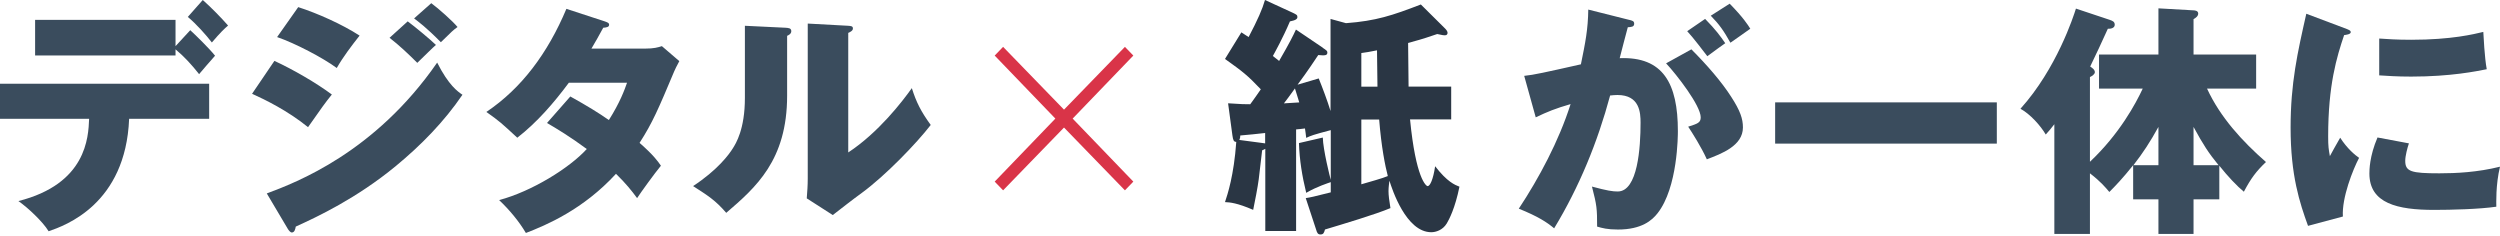
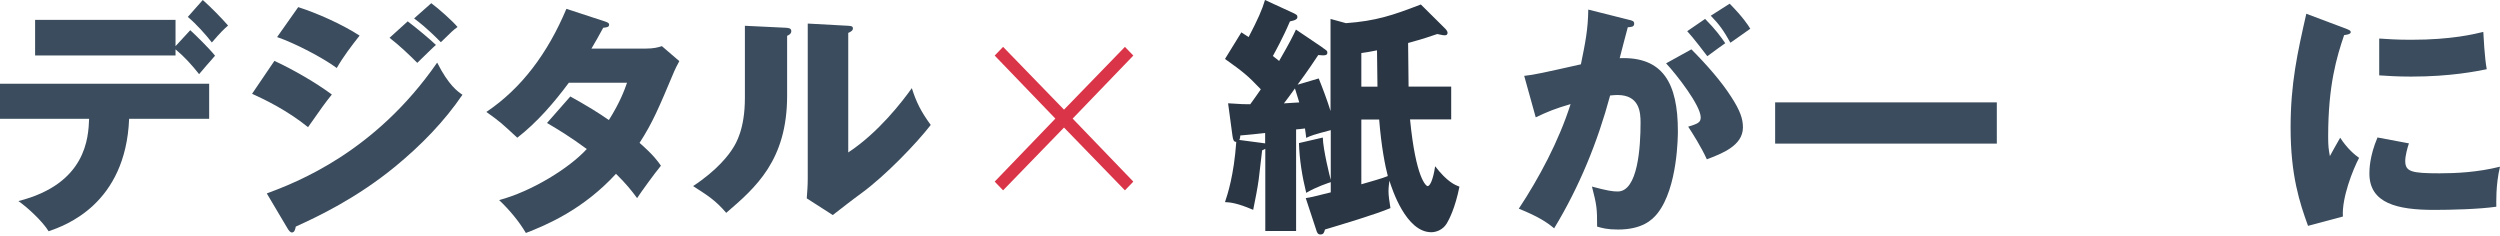
<svg xmlns="http://www.w3.org/2000/svg" width="900" height="85" viewBox="0 0 900 85" fill="none">
  <path d="M476.212 17.226C477.518 18.117 477.851 18.29 477.851 18.923C477.851 20.102 476.712 19.987 474.572 19.814C470.598 25.825 468.43 28.7 467.124 30.483L474.739 28.24C476.045 31.461 477.851 36.206 478.991 39.973V6.816L484.549 8.34C495.388 7.535 501.28 5.55 511.507 1.61L520.261 10.295C520.789 10.842 521.123 11.359 521.123 11.819C521.123 12.28 520.873 12.711 520.178 12.711C519.733 12.711 519.483 12.711 517.399 12.251C514.786 13.142 512.813 13.861 506.921 15.472L507.088 31.174H522.429V42.993H507.616C509.701 64.331 513.425 67.006 513.953 67.006C514.814 67.006 515.954 64.59 516.648 59.845C520.984 65.482 523.763 66.575 525.403 67.207C523.846 74.914 521.679 79.055 520.817 80.465C519.344 82.88 516.843 83.599 515.259 83.599C506.171 83.599 501.141 68.099 500.196 65.05C500.112 65.683 499.862 67.38 499.862 68.818C499.862 70.255 500.112 72.211 500.557 74.914C495.277 77.157 483.493 80.666 476.99 82.621C476.656 83.8 476.462 84.404 475.35 84.404C474.405 84.404 474.127 83.772 473.794 82.621L470.07 71.32C471.71 71.061 472.766 70.859 479.074 69.249V65.568C478.129 65.913 474.044 67.178 470.237 69.421C468.764 63.411 467.819 57.602 467.624 51.505L476.212 49.521C476.295 53.835 478.824 63.958 479.074 64.763V46.847C472.654 48.543 471.96 48.831 470.237 49.636C470.153 49.09 469.903 46.674 469.792 46.243C469.014 46.329 467.096 46.588 466.596 46.588V83.168H455.507V53.576C455.257 53.748 454.812 53.921 454.368 54.122C454.284 54.841 454.201 55.733 453.145 64.533C452.811 67.207 451.755 72.614 451.144 75.547C445.335 73.045 442.834 72.844 441 72.757C441.945 69.882 444.196 63.181 445.058 51.074C444.113 51.074 443.918 50.441 443.668 48.745L442.112 37.184C446.864 37.529 448.337 37.529 450.088 37.529C451.561 35.545 452.589 34.021 453.895 32.151C449.032 27.032 447.392 25.796 441 21.223L446.892 11.647C448.448 12.625 448.809 12.912 449.504 13.344C452.784 7.074 454.451 3.307 455.396 0L465.345 4.572C466.652 5.205 467.068 5.378 467.068 6.097C467.068 6.816 466.54 7.276 464.373 7.707C461.871 13.631 458.814 19.095 458.231 20.159C459.537 21.137 459.787 21.425 460.482 21.942C464.373 15.213 465.595 12.711 466.54 10.64L476.24 17.197L476.212 17.226ZM455.424 47.882C454.118 48.054 447.892 48.687 446.503 48.773C446.503 49.406 446.419 49.837 446.169 50.384L454.229 51.448C454.84 51.534 455.09 51.534 455.452 51.62V47.853L455.424 47.882ZM462.177 37.213C465.206 37.04 466.346 36.954 467.735 36.868C466.79 33.906 466.513 32.842 466.179 31.835C464.095 34.711 463.15 36.034 462.205 37.213H462.177ZM495.888 31.202C495.888 29.304 495.721 20.188 495.721 18.117C492.942 18.664 492.081 18.836 490.08 19.095V31.202H495.888ZM490.08 66.344C492.247 65.712 498.056 64.101 499.612 63.382C498.667 59.788 497.278 52.886 496.5 43.022H490.08V66.344Z" fill="#2A3644" />
  <path d="M383.043 39.473L404.97 16.869L407.999 20.004L386.155 42.694L407.999 65.384L404.97 68.519L383.043 45.915L361.115 68.519L358.086 65.384L379.93 42.694L358.086 20.004L361.115 16.869L383.043 39.473Z" fill="#D93448" />
  <path d="M830.271 4.949L843.882 10.075C845.561 10.694 846.268 10.959 846.268 11.577C846.268 12.373 844.5 12.55 843.882 12.638C841.23 20.503 838.137 30.578 838.137 49.138C838.137 52.761 838.314 53.733 838.756 56.208C839.286 55.236 841.407 51.347 842.467 49.58C845.03 53.556 847.858 55.854 849.272 56.827C847.063 60.98 842.998 71.232 843.44 77.949L830.89 81.307C827.885 72.999 824.615 63.19 824.615 45.956C824.615 29.96 827.09 19.001 830.271 4.949ZM856.519 27.132V13.875C859.171 14.052 862.706 14.317 868.008 14.317C882.591 14.317 890.633 12.284 893.991 11.489C894.08 12.903 894.433 20.68 895.229 24.922C891.605 25.629 882.326 27.574 868.008 27.574C862.794 27.574 859.347 27.308 856.519 27.132ZM855.901 49.491L867.213 51.612C866.683 53.115 865.887 56.12 865.887 57.887C865.887 61.776 868.008 62.394 878.172 62.394C884.093 62.394 891.87 62.041 900.001 60.008C898.41 66.548 898.675 73.176 898.675 74.414C892.577 75.297 882.591 75.562 876.316 75.562C863.148 75.562 852.984 73.265 852.984 62.483C852.984 61.334 852.984 56.296 855.901 49.491Z" fill="#3A4C5D" />
-   <path d="M771.38 31.904H755.649V19.62H777.036V3.005L789.497 3.712C790.028 3.712 791.353 3.8 791.353 4.861C791.353 5.833 790.469 6.451 789.674 6.893V19.62H812.21V31.904H794.535C799.307 42.244 807.173 50.817 815.745 58.329C812.299 61.599 810.354 64.162 807.791 69.022C805.405 67.078 801.958 63.455 798.954 59.654V71.762H789.674V84.223H777.036V71.762H767.933V59.478C764.221 64.162 761.393 67.078 759.361 69.111C757.947 67.432 756.267 65.399 752.379 62.394V84.223H739.564V44.719C738.327 46.31 737.62 47.193 736.471 48.431C734.615 45.249 730.903 41.095 727.368 39.151C740.36 24.745 746.458 5.921 747.341 3.093L759.537 7.158C760.51 7.512 761.305 7.777 761.305 8.926C761.305 10.163 759.714 10.428 758.83 10.34C757.682 12.991 753.439 22.006 752.467 23.95C753.263 24.48 754.146 25.099 754.146 25.983C754.146 26.69 753.263 27.308 752.379 27.75V58.24C763.073 48.166 768.905 37.207 771.38 31.904ZM789.674 59.478H798.689C795.153 55.147 793.121 52.054 789.674 45.691V59.478ZM777.036 59.478V45.691C774.12 50.994 771.468 55.059 768.022 59.478H777.036Z" fill="#3A4C5D" />
  <path d="M639.052 36.853H718.856V51.701H639.052V36.853Z" fill="#3A4C5D" />
  <path d="M571.777 3.447L586.183 7.07C587.774 7.424 588.304 7.6 588.304 8.573C588.304 9.722 587.155 9.722 586.006 9.81C585.564 11.577 583.531 19.001 583.09 20.945C598.732 20.327 604.035 30.048 604.035 47.193C604.035 48.608 604.035 67.52 596.7 76.8C594.755 79.274 591.044 82.633 582.471 82.633C578.582 82.633 576.815 82.102 574.959 81.572C574.959 75.121 574.871 73.972 573.103 67.167C578.671 68.669 580.527 68.934 582.383 68.934C589.63 68.934 590.602 53.026 590.602 44.189C590.602 40.654 590.337 34.202 582.294 34.202C581.41 34.202 580.527 34.29 579.643 34.379C575.136 51.17 568.507 67.343 559.493 82.191C556.842 79.981 553.748 77.949 546.767 75.121C554.014 64.162 561.172 50.817 565.414 37.472C559.935 39.063 557.107 40.212 552.865 42.244L548.711 27.309C552.246 26.955 556.135 26.071 569.126 23.155C570.717 15.378 571.689 10.605 571.777 3.447ZM607.393 11.224L613.845 6.805C617.733 10.782 619.324 12.992 621.092 15.554C619.059 16.968 618.617 17.322 614.64 20.238C613.756 19.09 609.338 13.257 607.393 11.224ZM599.793 22.801L608.896 17.764C614.463 23.332 619.766 29.43 623.213 34.821C626.483 39.858 627.455 42.775 627.455 45.868C627.455 52.496 619.766 55.324 614.463 57.357C612.519 53.026 609.161 47.724 607.747 45.603C611.105 44.542 612.254 44.189 612.254 42.244C612.254 38.002 603.593 26.867 599.793 22.801ZM615.878 5.656L622.683 1.326C627.543 6.275 629.222 8.926 630.106 10.34C628.162 11.754 624.98 13.964 622.948 15.378C620.473 10.959 618.971 8.838 615.878 5.656Z" fill="#3A4C5D" />
  <path d="M268.162 9.28L282.833 9.987C283.805 10.075 284.866 10.075 284.866 11.224C284.866 12.284 283.717 12.726 283.363 12.903V34.467C283.363 57.71 272.051 67.52 261.446 76.623C257.557 72.116 254.994 70.525 249.515 66.99C258.264 61.245 262.418 55.678 263.832 53.38C264.892 51.701 268.162 46.575 268.162 35.263V9.28ZM290.787 8.484L305.369 9.28C306.341 9.368 307.048 9.368 307.048 10.252C307.048 11.047 306.164 11.489 305.369 11.843V54.882C316.239 47.724 324.812 36.588 328.259 31.727C329.85 36.765 331.529 40.123 335.064 44.984C329.938 51.612 318.802 63.19 310.23 69.465C306.695 72.027 303.248 74.767 299.801 77.418L290.433 71.409C290.61 69.023 290.787 66.813 290.787 64.339V8.484Z" fill="#3A4C5D" />
  <path d="M196.921 44.277L205.317 34.732C211.503 38.179 215.392 40.565 219.192 43.216C223.169 36.942 224.848 32.346 225.732 29.783H204.787C199.396 37.03 193.386 44.012 186.227 49.58C180.483 44.277 179.953 43.747 175.092 40.3C187.73 31.816 197.186 19.178 203.903 3.182L217.69 7.689C218.662 8.042 219.28 8.219 219.28 8.926C219.28 9.721 218.397 9.898 217.159 9.987C215.569 12.903 214.508 14.847 212.917 17.499H232.183C235.453 17.499 236.867 17.057 238.281 16.615L244.556 22.006C243.319 24.392 243.231 24.48 242.7 25.718C237.044 39.151 234.923 44.188 230.239 51.435C235.188 55.766 236.779 57.975 237.928 59.654C235.542 62.571 230.858 69.022 229.355 71.32C227.411 68.669 225.29 66.018 221.755 62.571C209.912 75.474 196.656 81.042 189.321 83.87C186.758 79.539 183.311 75.474 179.687 72.027C191.353 68.934 204.963 60.538 211.238 53.645C205.405 49.314 200.279 46.221 196.921 44.277Z" fill="#3A4C5D" />
  <path d="M99.759 13.345L107.359 2.563C114.252 4.772 123.179 8.749 129.453 12.815C126.537 16.527 123.62 20.327 121.234 24.48C116.197 20.769 106.21 15.554 99.759 13.345ZM140.235 13.61L146.775 7.689C149.515 9.722 154.818 14.14 156.939 16.173C155.966 16.968 152.431 20.503 150.222 22.625C147.04 19.443 143.77 16.35 140.235 13.61ZM90.744 33.76L98.787 21.918C105.503 25.011 113.899 29.872 119.467 34.025C116.904 37.207 115.932 38.621 110.894 45.779C103.47 39.77 95.428 35.881 90.744 33.76ZM149.073 6.628L155.259 1.149C157.911 3.093 162.948 7.6 164.716 9.722C163.213 10.782 162.772 11.224 158.706 15.201C153.315 9.722 150.664 7.866 149.073 6.628ZM103.647 82.456L96.047 69.641C106.652 65.664 134.933 54.971 157.381 22.536C161.534 30.755 164.804 32.965 166.483 34.114C159.855 43.835 151.636 52.231 142.533 59.743C128.393 71.409 114.252 78.037 106.475 81.572C106.299 82.544 106.033 83.693 105.061 83.693C104.531 83.693 104.001 82.986 103.647 82.456Z" fill="#3A4C5D" />
  <path d="M63.19 16.615L68.492 10.87C70.348 12.55 75.562 17.675 77.418 20.062C76.446 21.122 72.469 25.718 71.674 26.69C69.111 23.42 66.283 20.327 63.19 17.764V19.973H12.638V7.159H63.19V16.615ZM32.081 42.775H0V30.137H75.297V42.775H46.486C45.249 73.53 23.42 81.219 17.499 83.251C15.378 79.716 9.81 74.59 6.628 72.381C31.109 66.195 31.816 49.491 32.081 42.775ZM67.609 6.098L72.999 0C76.093 2.74 79.628 6.363 82.102 9.191C80.6 10.517 79.451 11.577 76.269 15.289C74.237 12.638 70.613 8.573 67.609 6.098Z" fill="#3A4C5D" />
</svg>